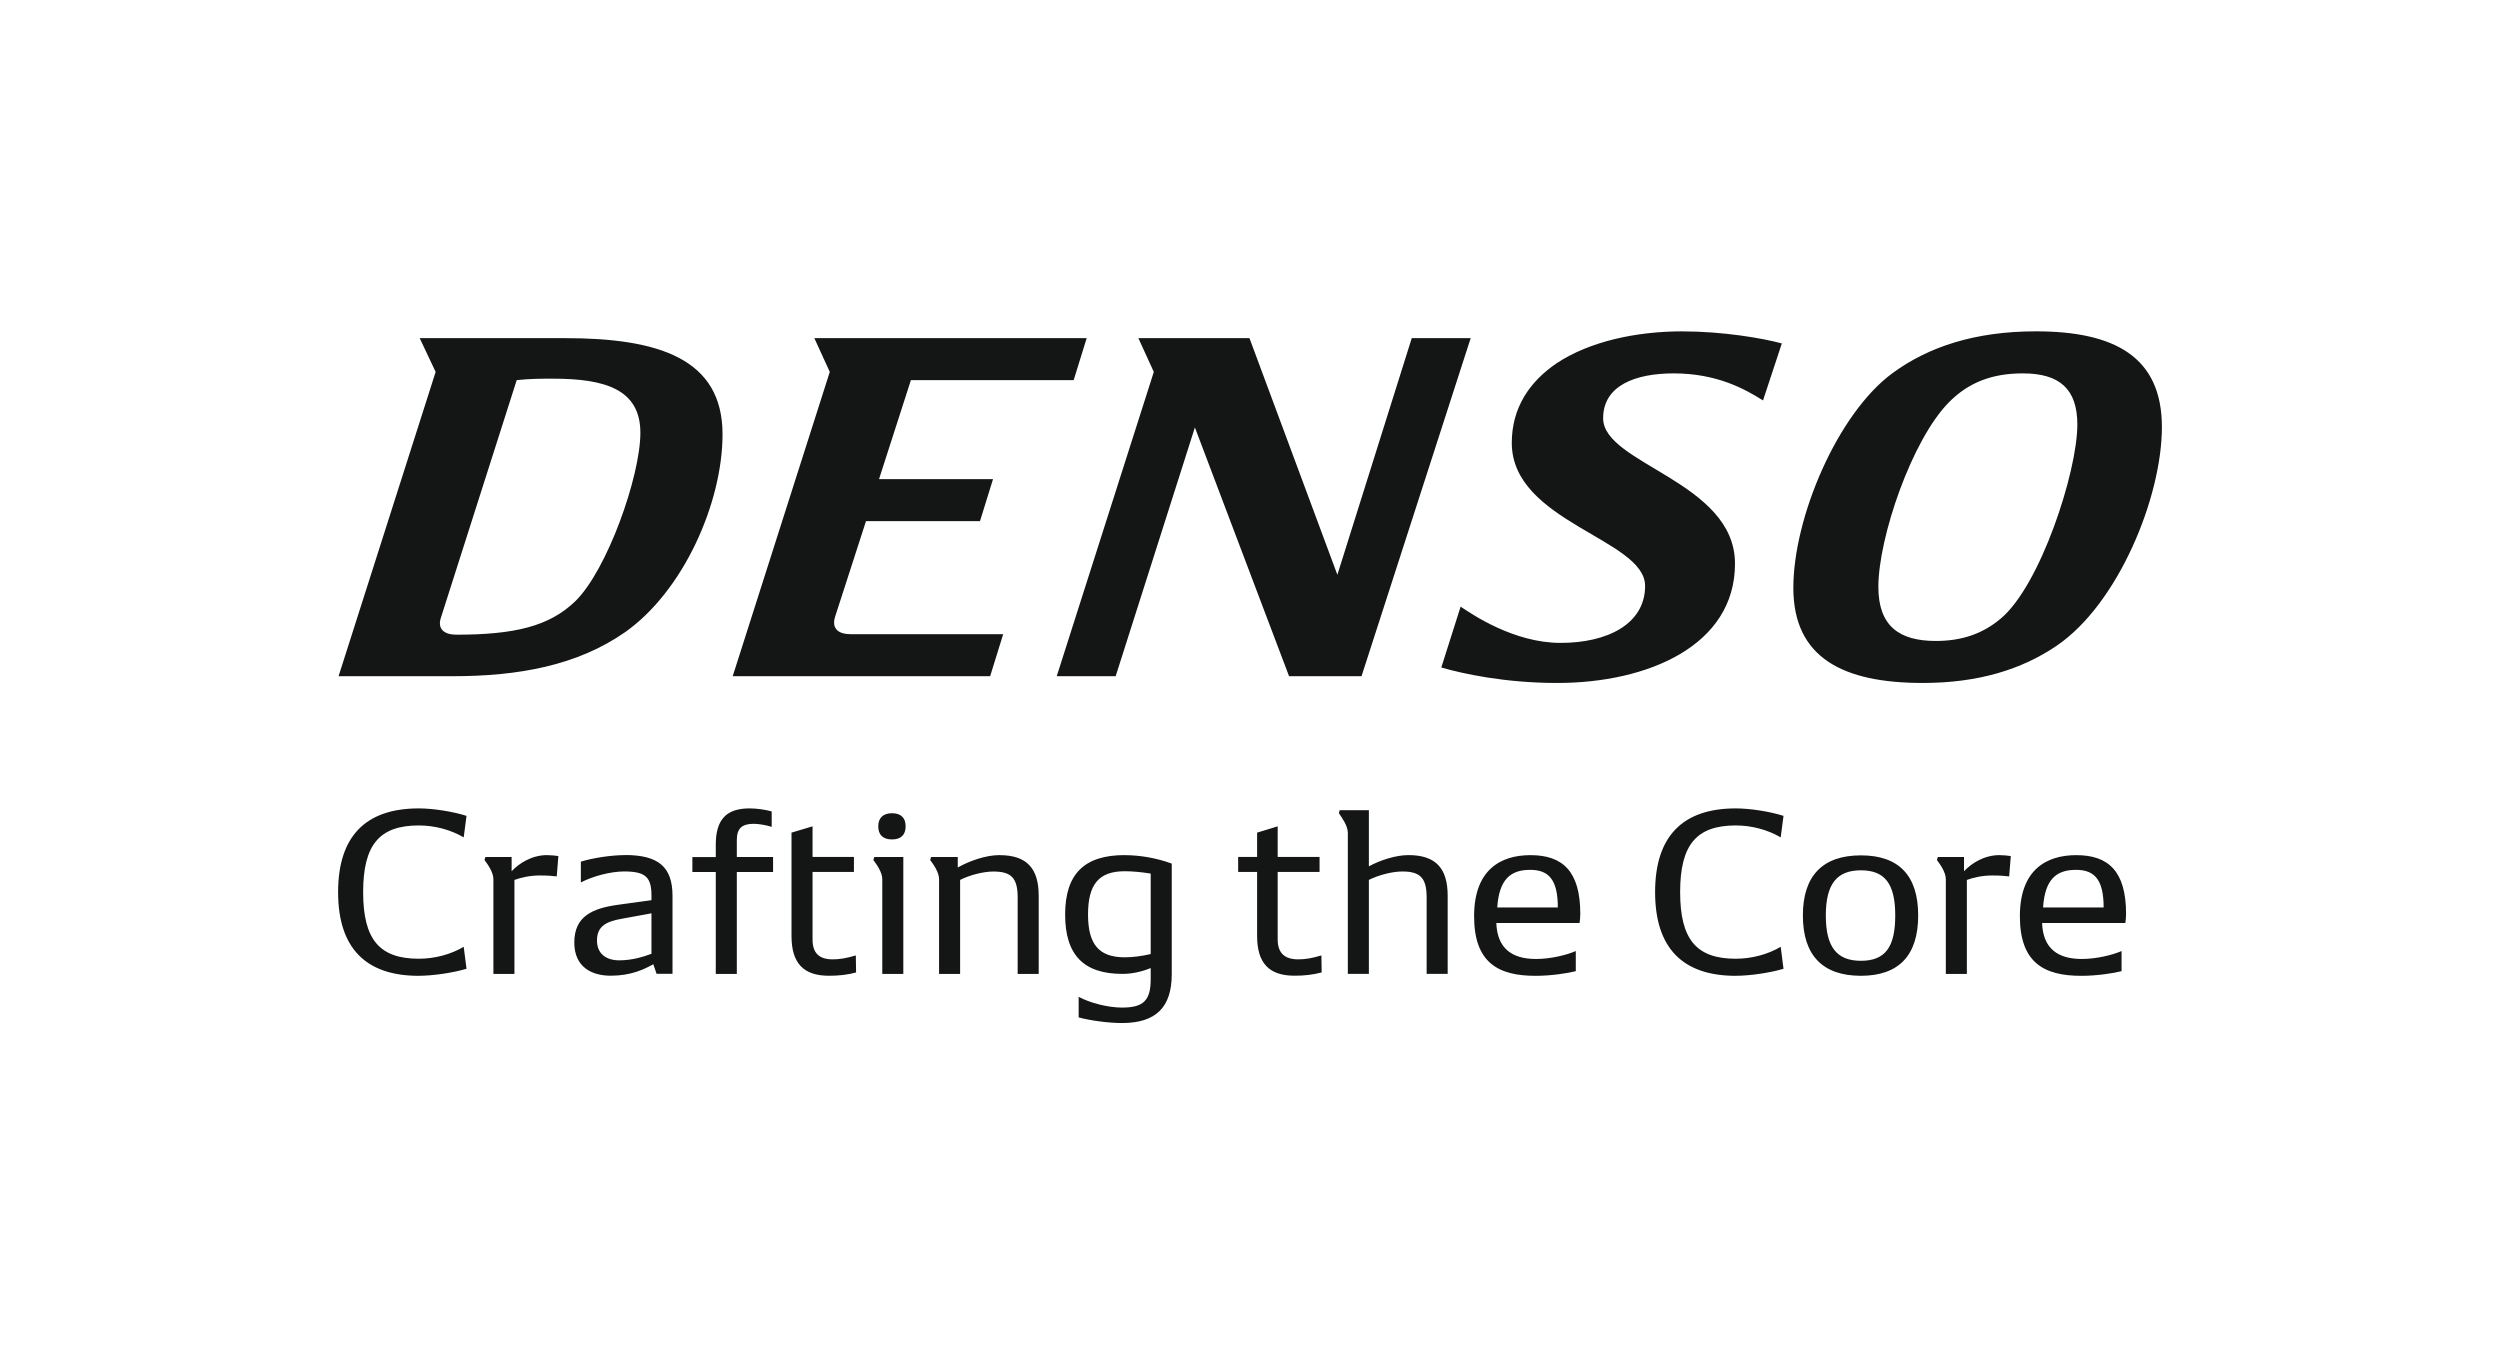
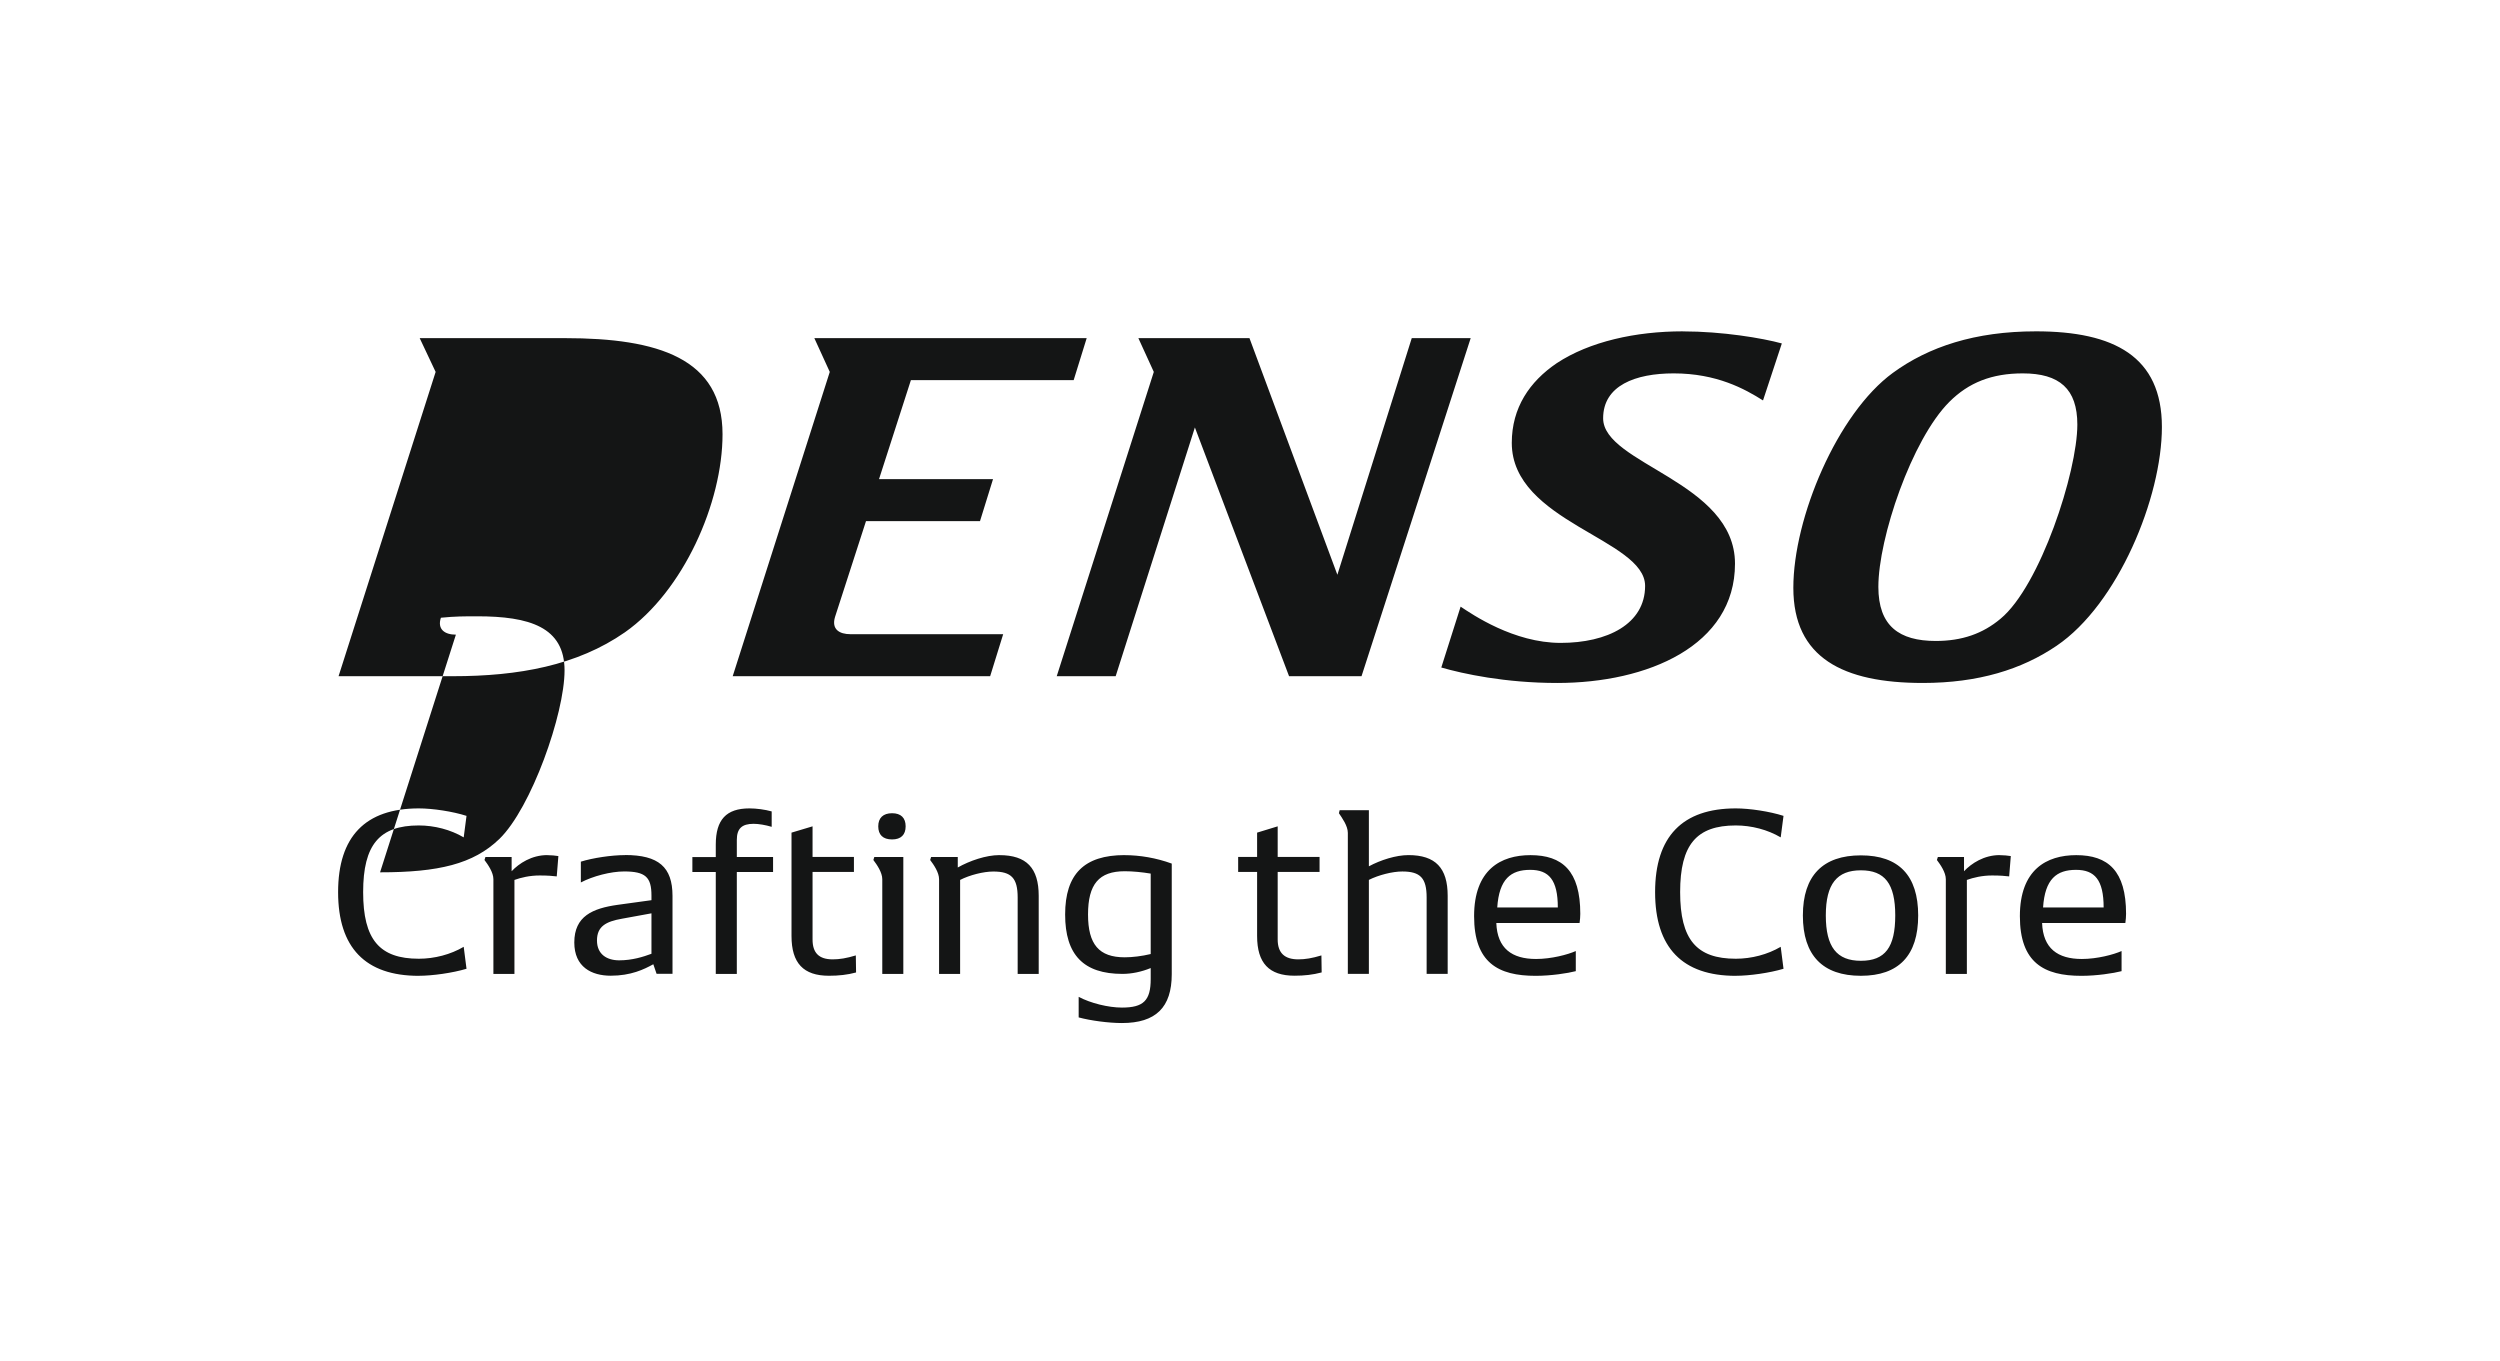
<svg xmlns="http://www.w3.org/2000/svg" id="DENSO_logo" viewBox="0 0 595.16 324.03">
  <defs>
    <style>
      .cls-1 {
        fill: #141515;
      }
    </style>
  </defs>
-   <path id="DENSO_smalltagline_2lines" class="cls-1" d="M494.23,207.08c4.45,0,6.57,2.39,6.57,8.96h-14.42c.44-6.79,3.23-8.96,7.85-8.96M506.14,217.55c0-10.24-4.29-13.97-11.86-13.97-7.07,0-13.42,3.45-13.42,14.53s5.74,14.2,14.64,14.2c3.67,0,7.63-.61,9.57-1.11v-4.79c-1.89.84-5.79,1.89-9.46,1.89-5.74,0-9.24-2.51-9.46-8.57h19.82c.11-.67.17-1.61.17-2.17M476.02,203.57c-3.67,0-6.68,1.95-8.46,3.84v-3.39h-6.23l-.22.72c.84,1.11,2.12,2.95,2.12,4.57v22.55h5.01v-22.38c1.56-.56,3.62-1.06,6.01-1.06,1.95,0,3.12.11,4.06.22l.39-4.84c-.61-.11-1.78-.22-2.67-.22M443.01,228.73c-5.74,0-8.35-3.28-8.35-10.8s2.67-10.74,8.35-10.74,8.18,3.17,8.18,10.74-2.39,10.8-8.18,10.8M443.01,232.3c9.02,0,13.64-4.84,13.64-14.36s-4.62-14.31-13.64-14.31-13.81,4.79-13.81,14.31,4.73,14.36,13.81,14.36M413.23,232.3c3.23,0,8.02-.67,11.36-1.67l-.67-5.23c-3.12,1.84-6.96,2.84-10.69,2.84-9.35,0-13.25-4.56-13.25-15.86s3.9-15.87,13.25-15.87c3.73,0,7.57,1,10.69,2.84l.67-5.12c-3.29-1.06-8.07-1.78-11.36-1.78-12.69,0-19.21,6.68-19.21,19.93s6.51,19.93,19.21,19.93M364.29,207.08c4.45,0,6.57,2.39,6.57,8.96h-14.42c.45-6.79,3.23-8.96,7.85-8.96M376.21,217.55c0-10.24-4.29-13.97-11.86-13.97-7.07,0-13.42,3.45-13.42,14.53s5.74,14.2,14.64,14.2c3.67,0,7.63-.61,9.57-1.11v-4.79c-1.89.84-5.79,1.89-9.46,1.89-5.74,0-9.24-2.51-9.46-8.57h19.82c.11-.67.17-1.61.17-2.17M335.29,203.57c-2.95,0-6.63,1.17-9.41,2.67v-13.36h-6.96l-.17.72c.78,1.17,2.12,3.01,2.12,4.68v33.57h5.01v-22.38c2.34-1.17,5.62-2,7.96-2,4.29,0,5.79,1.56,5.79,6.18v18.2h5.01v-18.59c0-6.63-2.9-9.69-9.35-9.69M314.58,227.45c-2.23.67-3.84.94-5.51.94-3.29,0-4.9-1.56-4.9-4.73v-16.09h9.97v-3.56h-9.97v-7.29l-4.9,1.5v5.79h-4.51v3.56h4.51v15.25c0,6.46,2.84,9.46,8.91,9.46,2.34,0,4.34-.22,6.46-.78l-.06-4.06ZM259.02,217.71c0-7.24,2.62-10.3,8.74-10.3,1.89,0,4.12.22,6.18.56v19.15c-2.06.5-4.34.78-6.18.78-6.12,0-8.74-3.06-8.74-10.19M267.71,203.57c-9.58,0-14.14,4.51-14.14,14.14s4.4,14.14,13.64,14.14c2.23,0,4.56-.5,6.73-1.39v2.62c0,5.12-1.72,6.79-6.85,6.79-3.23,0-7.52-1.06-10.3-2.56v4.9c2.89.78,7.18,1.34,10.3,1.34,8.07,0,11.86-3.73,11.86-11.63v-26.33c-3.67-1.34-7.57-2.01-11.25-2.01M237.92,203.57c-3.17,0-7.07,1.34-9.91,2.95v-2.5h-6.35l-.22.72c.84,1.11,2.12,2.95,2.12,4.57v22.55h5.01v-22.38c2.28-1.17,5.57-2,7.91-2,4.29,0,5.79,1.56,5.79,6.18v18.2h5.01v-18.59c0-6.63-2.9-9.69-9.35-9.69M215.04,204.02h-6.9l-.22.72c.84,1.11,2.12,2.95,2.12,4.57v22.55h5.01v-27.83ZM212.37,199.84c2.12,0,3.23-1.11,3.23-3.12s-1.11-3.12-3.23-3.12-3.29,1.11-3.29,3.12,1.11,3.12,3.29,3.12M203.74,227.45c-2.23.67-3.84.94-5.51.94-3.29,0-4.79-1.56-4.79-4.73v-16.09h9.85v-3.56h-9.85v-7.29l-5.01,1.5v24.61c0,6.46,2.84,9.46,8.91,9.46,2.34,0,4.4-.22,6.46-.78l-.06-4.06ZM184.04,204.02h-8.63v-4.06c0-2.73,1.22-3.84,4.01-3.84,1.17,0,2.84.28,4.29.72v-3.67c-1.61-.45-3.62-.72-5.29-.72-5.51,0-8.02,2.67-8.02,8.63v2.95h-5.57v3.56h5.57v24.27h5.01v-24.27h8.63v-3.56ZM142.12,223.89c0-3.34,2.12-4.51,5.96-5.18l7.01-1.28v9.63c-1.95.72-4.56,1.56-7.68,1.56-2.95,0-5.29-1.45-5.29-4.73M148.8,203.57c-3.23,0-7.68.67-10.52,1.56v4.95c2.84-1.5,7.13-2.62,10.3-2.62,5.07,0,6.51,1.34,6.51,5.73v1.11l-8.07,1.11c-5.9.84-10.3,2.67-10.3,8.96,0,5.84,4.12,7.91,8.68,7.91,4.79,0,7.91-1.5,10.13-2.73l.78,2.28h3.79v-18.54c0-6.9-3.34-9.74-11.3-9.74M130.26,203.57c-3.67,0-6.68,1.95-8.46,3.84v-3.39h-6.24l-.22.72c.84,1.11,2.12,2.95,2.12,4.57v22.55h5.01v-22.38c1.56-.56,3.62-1.06,6.01-1.06,1.95,0,3.12.11,4.06.22l.39-4.84c-.61-.11-1.78-.22-2.67-.22M99.7,232.3c3.23,0,8.02-.67,11.36-1.67l-.67-5.23c-3.12,1.84-6.96,2.84-10.69,2.84-9.35,0-13.25-4.56-13.25-15.86s3.9-15.87,13.25-15.87c3.73,0,7.57,1,10.69,2.84l.67-5.12c-3.29-1.06-8.07-1.78-11.36-1.78-12.69,0-19.21,6.68-19.21,19.93s6.51,19.93,19.21,19.93M108.53,151.09c-2.64,0-4.48-1.27-3.57-4.03l18.05-56.57c3.45-.34,5.63-.34,8.63-.34,12.42,0,20.81,2.53,20.81,12.88s-7.93,32.77-15.52,40.13c-6.21,5.98-14.49,7.94-28.4,7.94M460.85,152.59c-8.74,0-13.68-3.57-13.68-12.88,0-11.61,7.93-35.07,16.9-44.04,4.6-4.6,10.12-6.78,17.48-6.78,8.74,0,12.99,3.68,12.99,12.19,0,11.27-8.85,38.41-18.28,46.22-4.25,3.57-9.2,5.29-15.41,5.29M350.12,80.49h-14.03l-17.71,56.34-20.93-56.34h-26.45l3.68,8.05-23.11,72.44h14.03l18.86-59.22,22.42,59.22h17.25l25.99-80.49ZM258.71,80.49h-64.85l3.68,8.05-23.11,72.44h61.29l3.1-10h-36.34c-2.64,0-4.6-1.15-3.68-4.14l7.36-22.77h27.14l3.1-10h-27.14l7.59-23.57h38.75l3.1-10ZM99.91,80.49l3.8,8.05-23.11,72.44h27.25c15.52,0,29.55-2.53,40.93-10.46,13.91-9.77,23.23-30.82,23.23-47.14,0-18.05-15.29-22.88-37.49-22.88h-34.61ZM484.66,78.88c-14.49,0-25.53,3.68-34.04,9.89-13.22,9.66-23.69,34.5-23.69,51.17s11.84,22.65,30.82,22.65c13.22,0,23.57-3.22,31.85-8.85,14.6-9.89,25.07-35.3,25.07-52.09s-11.38-22.77-30.01-22.77M400.6,78.88c-11.15,0-22.19,2.42-30.01,7.59-6.44,4.37-10.69,10.58-10.69,18.97,0,18.86,31.74,22.88,31.74,34.04,0,9.08-8.97,13.57-20.12,13.57s-21.04-6.79-23.8-8.63l-4.6,14.49c5.17,1.49,15.18,3.68,27.6,3.68,21.5,0,42.32-8.85,42.32-28.4s-31.39-23.69-31.39-34.61c0-7.82,7.7-10.69,16.79-10.69,10.23,0,16.9,3.68,21.27,6.44l4.48-13.57c-4.6-1.26-14.14-2.87-23.57-2.87" />
+   <path id="DENSO_smalltagline_2lines" class="cls-1" d="M494.23,207.08c4.45,0,6.57,2.39,6.57,8.96h-14.42c.44-6.79,3.23-8.96,7.85-8.96M506.14,217.55c0-10.24-4.29-13.97-11.86-13.97-7.07,0-13.42,3.45-13.42,14.53s5.74,14.2,14.64,14.2c3.67,0,7.63-.61,9.57-1.11v-4.79c-1.89.84-5.79,1.89-9.46,1.89-5.74,0-9.24-2.51-9.46-8.57h19.82c.11-.67.17-1.61.17-2.17M476.02,203.57c-3.67,0-6.68,1.95-8.46,3.84v-3.39h-6.23l-.22.72c.84,1.11,2.12,2.95,2.12,4.57v22.55h5.01v-22.38c1.56-.56,3.62-1.06,6.01-1.06,1.95,0,3.12.11,4.06.22l.39-4.84c-.61-.11-1.78-.22-2.67-.22M443.01,228.73c-5.74,0-8.35-3.28-8.35-10.8s2.67-10.74,8.35-10.74,8.18,3.17,8.18,10.74-2.39,10.8-8.18,10.8M443.01,232.3c9.02,0,13.64-4.84,13.64-14.36s-4.62-14.31-13.64-14.31-13.81,4.79-13.81,14.31,4.73,14.36,13.81,14.36M413.23,232.3c3.23,0,8.02-.67,11.36-1.67l-.67-5.23c-3.12,1.84-6.96,2.84-10.69,2.84-9.35,0-13.25-4.56-13.25-15.86s3.9-15.87,13.25-15.87c3.73,0,7.57,1,10.69,2.84l.67-5.12c-3.29-1.06-8.07-1.78-11.36-1.78-12.69,0-19.21,6.68-19.21,19.93s6.51,19.93,19.21,19.93M364.29,207.08c4.45,0,6.57,2.39,6.57,8.96h-14.42c.45-6.79,3.23-8.96,7.85-8.96M376.21,217.55c0-10.24-4.29-13.97-11.86-13.97-7.07,0-13.42,3.45-13.42,14.53s5.74,14.2,14.64,14.2c3.67,0,7.63-.61,9.57-1.11v-4.79c-1.89.84-5.79,1.89-9.46,1.89-5.74,0-9.24-2.51-9.46-8.57h19.82c.11-.67.17-1.61.17-2.17M335.29,203.57c-2.95,0-6.63,1.17-9.41,2.67v-13.36h-6.96l-.17.72c.78,1.17,2.12,3.01,2.12,4.68v33.57h5.01v-22.38c2.34-1.17,5.62-2,7.96-2,4.29,0,5.79,1.56,5.79,6.18v18.2h5.01v-18.59c0-6.63-2.9-9.69-9.35-9.69M314.58,227.45c-2.23.67-3.84.94-5.51.94-3.29,0-4.9-1.56-4.9-4.73v-16.09h9.97v-3.56h-9.97v-7.29l-4.9,1.5v5.79h-4.51v3.56h4.51v15.25c0,6.46,2.84,9.46,8.91,9.46,2.34,0,4.34-.22,6.46-.78l-.06-4.06ZM259.02,217.71c0-7.24,2.62-10.3,8.74-10.3,1.89,0,4.12.22,6.18.56v19.15c-2.06.5-4.34.78-6.18.78-6.12,0-8.74-3.06-8.74-10.19M267.71,203.57c-9.58,0-14.14,4.51-14.14,14.14s4.4,14.14,13.64,14.14c2.23,0,4.56-.5,6.73-1.39v2.62c0,5.12-1.72,6.79-6.85,6.79-3.23,0-7.52-1.06-10.3-2.56v4.9c2.89.78,7.18,1.34,10.3,1.34,8.07,0,11.86-3.73,11.86-11.63v-26.33c-3.67-1.34-7.57-2.01-11.25-2.01M237.92,203.57c-3.17,0-7.07,1.34-9.91,2.95v-2.5h-6.35l-.22.72c.84,1.11,2.12,2.95,2.12,4.57v22.55h5.01v-22.38c2.28-1.17,5.57-2,7.91-2,4.29,0,5.79,1.56,5.79,6.18v18.2h5.01v-18.59c0-6.63-2.9-9.69-9.35-9.69M215.04,204.02h-6.9l-.22.72c.84,1.11,2.12,2.95,2.12,4.57v22.55h5.01v-27.83ZM212.37,199.84c2.12,0,3.23-1.11,3.23-3.12s-1.11-3.12-3.23-3.12-3.29,1.11-3.29,3.12,1.11,3.12,3.29,3.12M203.74,227.45c-2.23.67-3.84.94-5.51.94-3.29,0-4.79-1.56-4.79-4.73v-16.09h9.85v-3.56h-9.85v-7.29l-5.01,1.5v24.61c0,6.46,2.84,9.46,8.91,9.46,2.34,0,4.4-.22,6.46-.78l-.06-4.06ZM184.04,204.02h-8.63v-4.06c0-2.73,1.22-3.84,4.01-3.84,1.17,0,2.84.28,4.29.72v-3.67c-1.61-.45-3.62-.72-5.29-.72-5.51,0-8.02,2.67-8.02,8.63v2.95h-5.57v3.56h5.57v24.27h5.01v-24.27h8.63v-3.56ZM142.12,223.89c0-3.34,2.12-4.51,5.96-5.18l7.01-1.28v9.63c-1.95.72-4.56,1.56-7.68,1.56-2.95,0-5.29-1.45-5.29-4.73M148.8,203.57c-3.23,0-7.68.67-10.52,1.56v4.95c2.84-1.5,7.13-2.62,10.3-2.62,5.07,0,6.51,1.34,6.51,5.73v1.11l-8.07,1.11c-5.9.84-10.3,2.67-10.3,8.96,0,5.84,4.12,7.91,8.68,7.91,4.79,0,7.91-1.5,10.13-2.73l.78,2.28h3.79v-18.54c0-6.9-3.34-9.74-11.3-9.74M130.26,203.57c-3.67,0-6.68,1.95-8.46,3.84v-3.39h-6.24l-.22.72c.84,1.11,2.12,2.95,2.12,4.57v22.55h5.01v-22.38c1.56-.56,3.62-1.06,6.01-1.06,1.95,0,3.12.11,4.06.22l.39-4.84c-.61-.11-1.78-.22-2.67-.22M99.7,232.3c3.23,0,8.02-.67,11.36-1.67l-.67-5.23c-3.12,1.84-6.96,2.84-10.69,2.84-9.35,0-13.25-4.56-13.25-15.86s3.9-15.87,13.25-15.87c3.73,0,7.57,1,10.69,2.84l.67-5.12c-3.29-1.06-8.07-1.78-11.36-1.78-12.69,0-19.21,6.68-19.21,19.93s6.51,19.93,19.21,19.93M108.53,151.09c-2.64,0-4.48-1.27-3.57-4.03c3.45-.34,5.63-.34,8.63-.34,12.42,0,20.81,2.53,20.81,12.88s-7.93,32.77-15.52,40.13c-6.21,5.98-14.49,7.94-28.4,7.94M460.85,152.59c-8.74,0-13.68-3.57-13.68-12.88,0-11.61,7.93-35.07,16.9-44.04,4.6-4.6,10.12-6.78,17.48-6.78,8.74,0,12.99,3.68,12.99,12.19,0,11.27-8.85,38.41-18.28,46.22-4.25,3.57-9.2,5.29-15.41,5.29M350.12,80.49h-14.03l-17.71,56.34-20.93-56.34h-26.45l3.68,8.05-23.11,72.44h14.03l18.86-59.22,22.42,59.22h17.25l25.99-80.49ZM258.71,80.49h-64.85l3.68,8.05-23.11,72.44h61.29l3.1-10h-36.34c-2.64,0-4.6-1.15-3.68-4.14l7.36-22.77h27.14l3.1-10h-27.14l7.59-23.57h38.75l3.1-10ZM99.91,80.49l3.8,8.05-23.11,72.44h27.25c15.52,0,29.55-2.53,40.93-10.46,13.91-9.77,23.23-30.82,23.23-47.14,0-18.05-15.29-22.88-37.49-22.88h-34.61ZM484.66,78.88c-14.49,0-25.53,3.68-34.04,9.89-13.22,9.66-23.69,34.5-23.69,51.17s11.84,22.65,30.82,22.65c13.22,0,23.57-3.22,31.85-8.85,14.6-9.89,25.07-35.3,25.07-52.09s-11.38-22.77-30.01-22.77M400.6,78.88c-11.15,0-22.19,2.42-30.01,7.59-6.44,4.37-10.69,10.58-10.69,18.97,0,18.86,31.74,22.88,31.74,34.04,0,9.08-8.97,13.57-20.12,13.57s-21.04-6.79-23.8-8.63l-4.6,14.49c5.17,1.49,15.18,3.68,27.6,3.68,21.5,0,42.32-8.85,42.32-28.4s-31.39-23.69-31.39-34.61c0-7.82,7.7-10.69,16.79-10.69,10.23,0,16.9,3.68,21.27,6.44l4.48-13.57c-4.6-1.26-14.14-2.87-23.57-2.87" />
</svg>